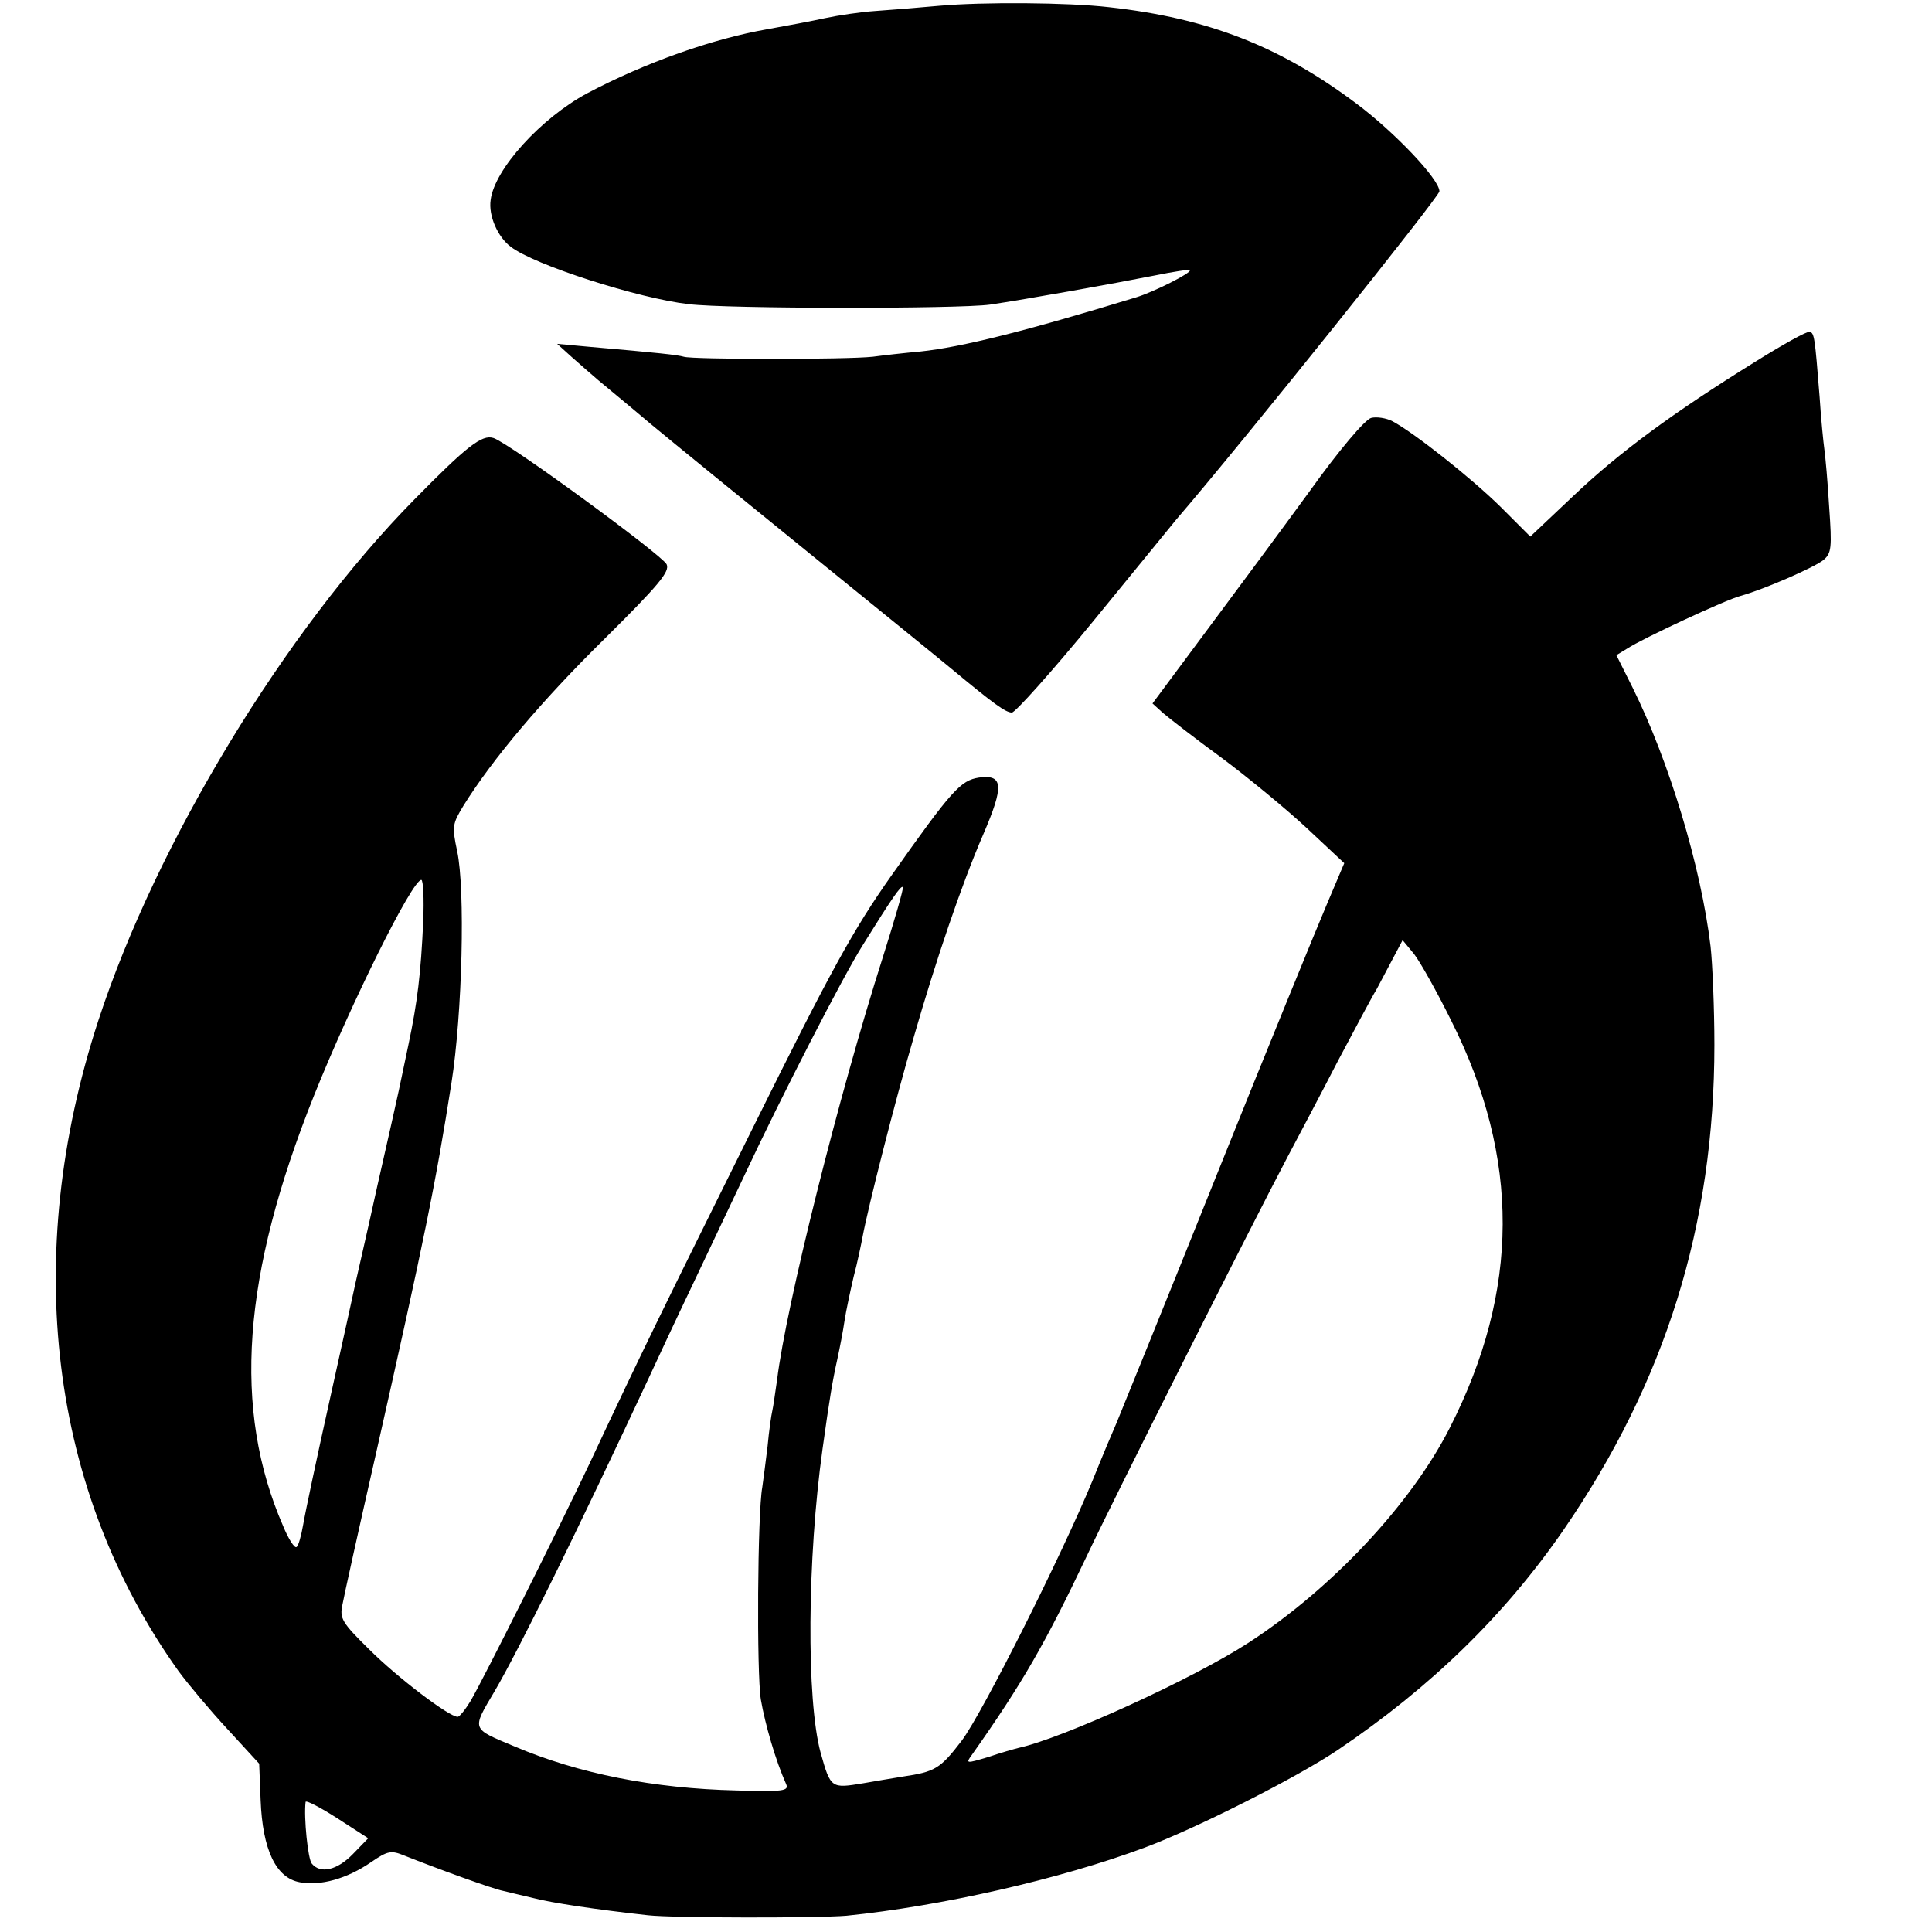
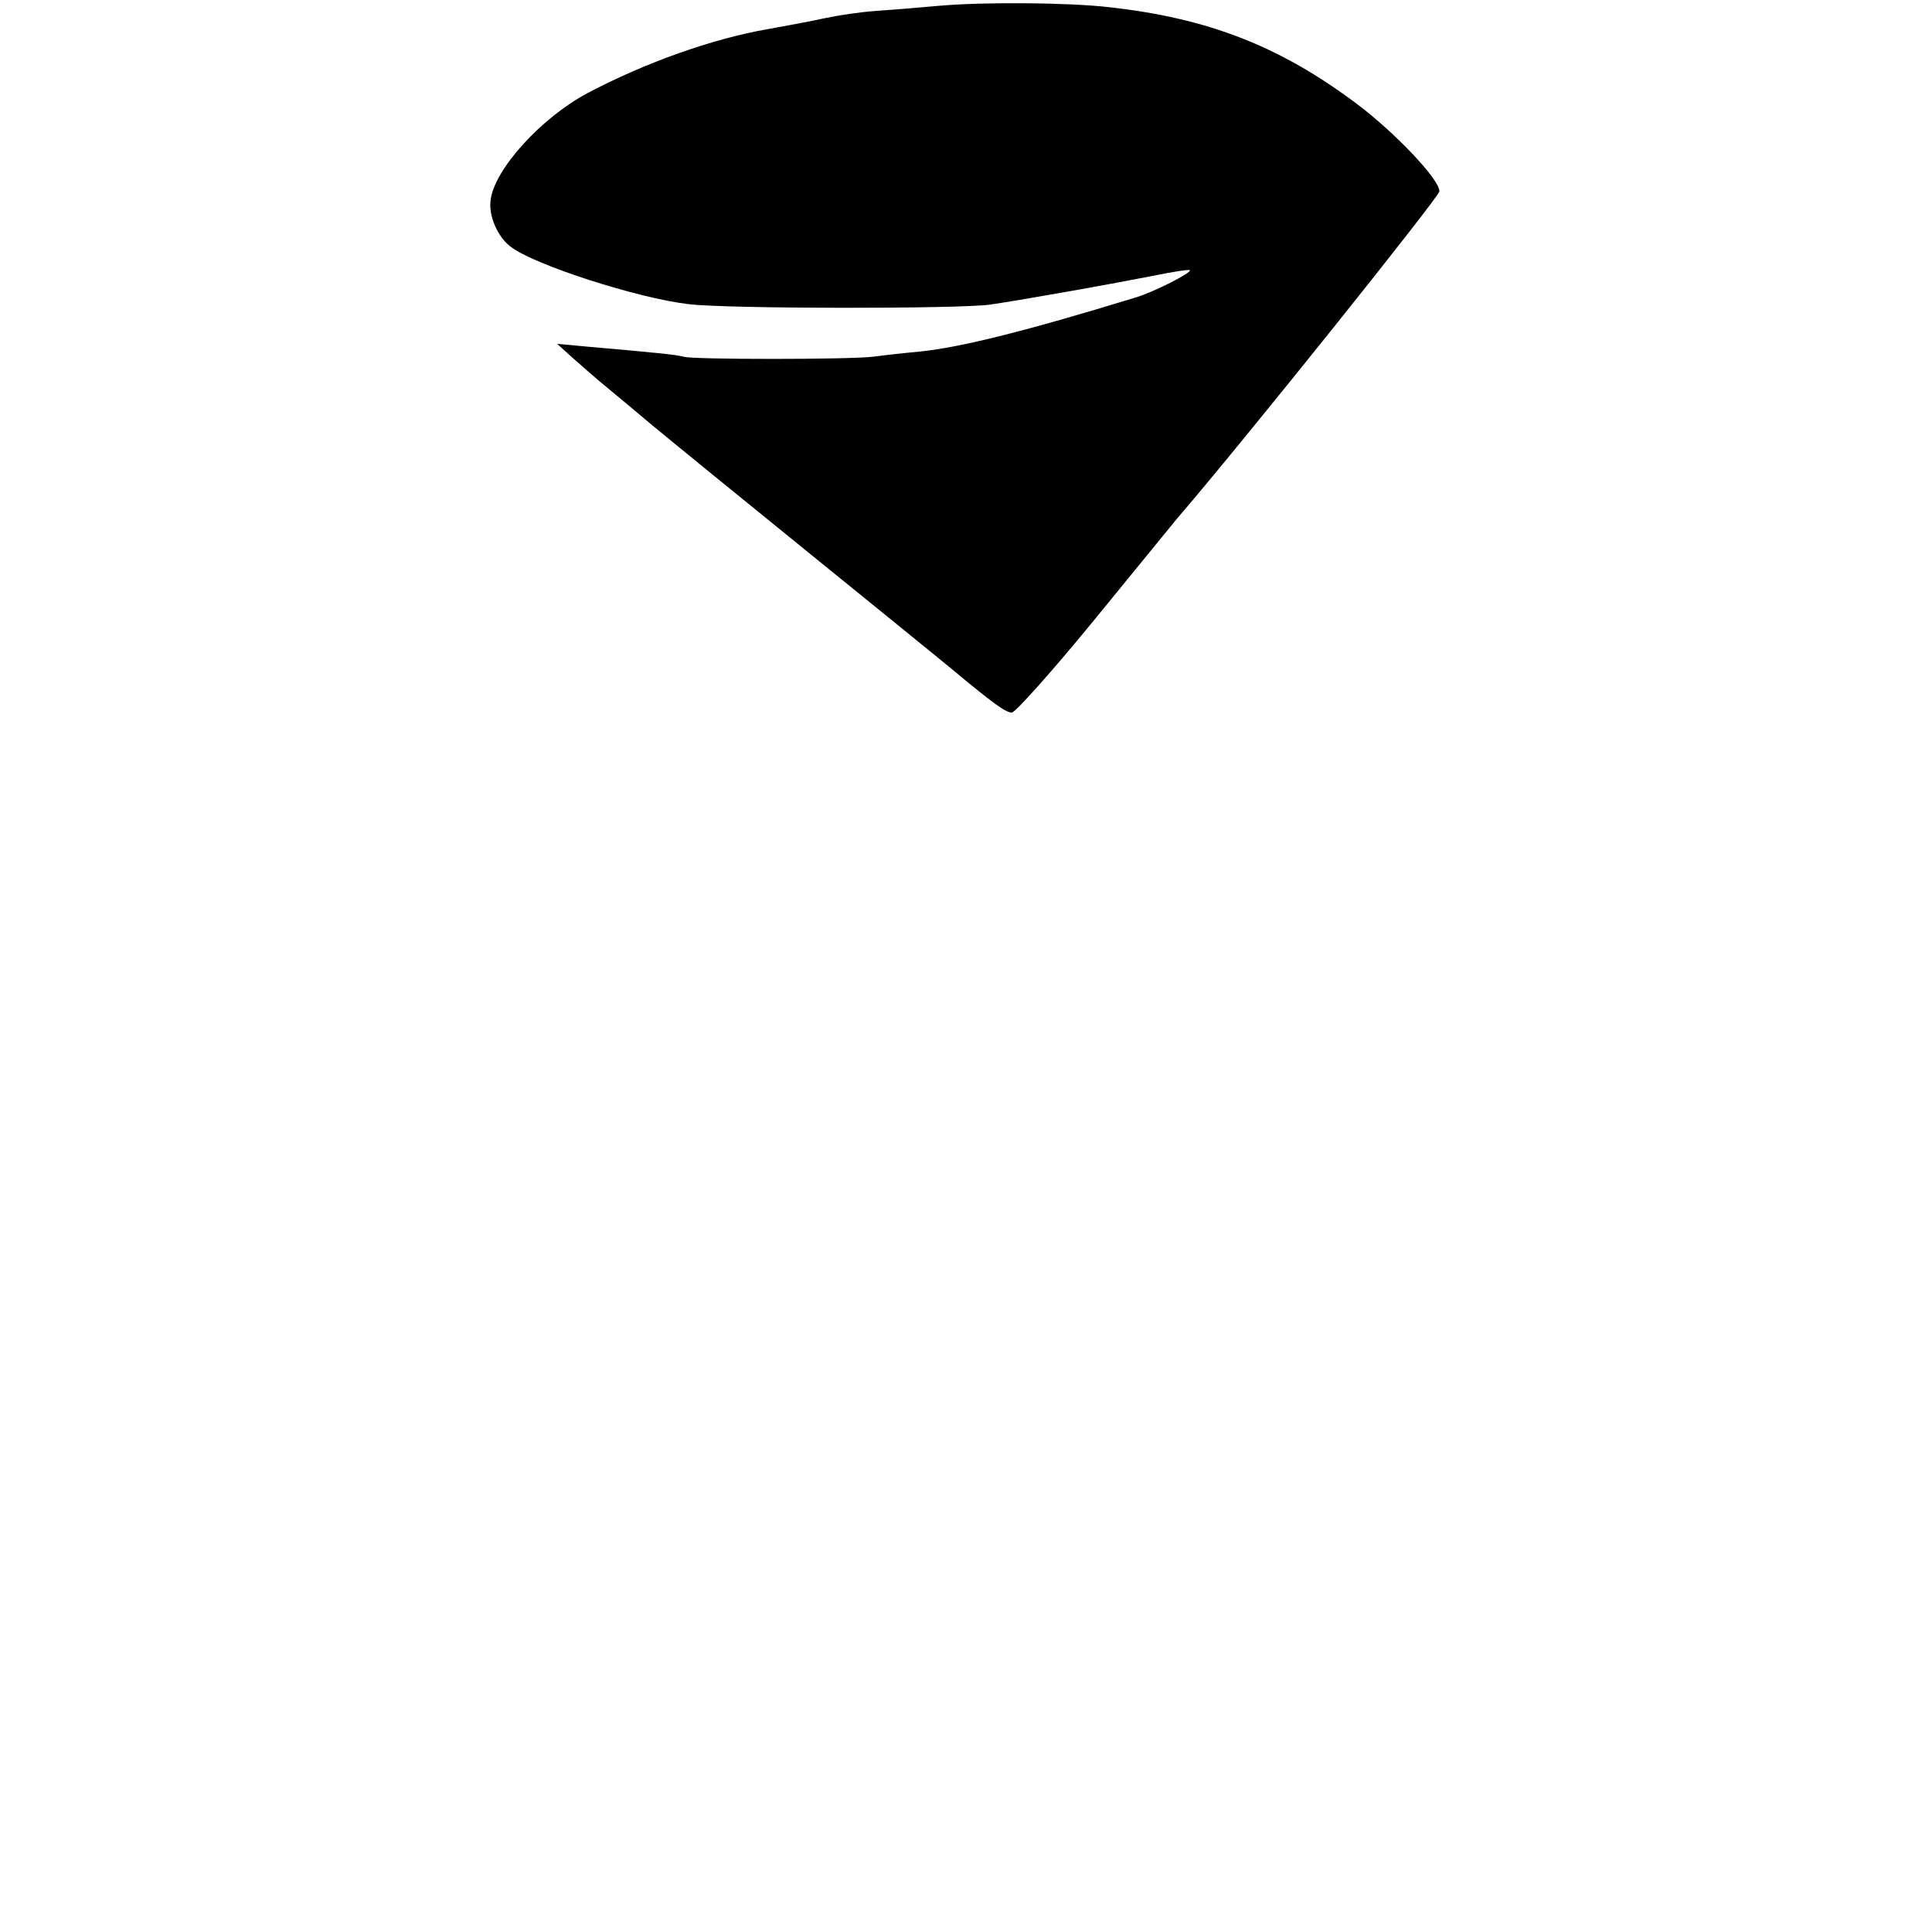
<svg xmlns="http://www.w3.org/2000/svg" version="1.0" width="404pt" height="404pt" viewBox="0 0 404 404" preserveAspectRatio="xMidYMid meet">
  <g transform="translate(0,404) scale(0.1,-0.1)" fill="#000000" stroke="none">
    <path d="M1965 4028 c-44 -4 -105 -9 -135 -11 -30 -2 -77 -9 -105 -15 -27 -6 -81 -16 -120 -23 -115 -20 -256 -70 -377 -134 -97 -52 -194 -159 -202 -223 -5 -33 15 -78 42 -98 49 -38 267 -108 372 -120 81 -10 566 -10 630 -1 75 11 259 44 345 61 39 8 72 13 73 11 5 -5 -76 -46 -113 -57 -232 -71 -365 -104 -450 -113 -33 -3 -78 -8 -100 -11 -55 -6 -377 -6 -395 0 -14 4 -51 8 -200 21 l-65 6 31 -28 c17 -15 42 -37 55 -48 13 -11 63 -52 109 -91 47 -39 198 -162 335 -273 138 -112 270 -219 294 -239 89 -74 114 -92 127 -92 7 0 84 86 170 191 86 105 164 201 174 213 142 165 550 675 550 686 0 25 -93 123 -173 183 -160 120 -310 179 -518 202 -86 10 -265 11 -354 3z" />
-     <path d="M3668 3282 c-169 -105 -281 -187 -378 -279 l-90 -85 -62 62 c-62 61 -181 155 -226 179 -13 7 -34 10 -45 7 -13 -4 -66 -66 -129 -154 -59 -81 -157 -213 -218 -295 l-110 -148 22 -20 c13 -11 68 -54 123 -94 55 -41 135 -107 178 -147 l78 -73 -36 -85 c-20 -47 -125 -303 -232 -570 -107 -267 -201 -498 -208 -515 -7 -16 -30 -70 -50 -120 -65 -158 -231 -488 -274 -545 -45 -59 -56 -65 -123 -75 -24 -4 -61 -10 -83 -14 -67 -11 -68 -11 -89 64 -30 110 -28 406 4 635 15 108 21 143 31 188 5 23 12 59 15 80 3 20 12 62 19 92 8 30 16 69 19 85 11 59 67 281 107 417 46 160 100 319 145 423 44 102 42 126 -9 119 -38 -6 -56 -25 -183 -205 -79 -112 -126 -197 -288 -524 -189 -381 -233 -470 -343 -705 -62 -131 -221 -449 -249 -497 -11 -18 -23 -33 -27 -33 -18 0 -126 82 -185 141 -57 56 -62 65 -56 93 3 17 34 157 69 311 103 456 126 570 159 780 23 146 29 406 12 485 -11 52 -10 57 13 95 61 98 164 220 294 348 116 115 138 142 131 157 -10 20 -330 254 -362 264 -24 8 -56 -17 -166 -129 -270 -274 -539 -718 -660 -1088 -162 -495 -102 -984 167 -1361 19 -26 65 -81 102 -121 l67 -73 3 -76 c4 -104 32 -163 82 -172 43 -8 98 7 149 42 35 24 42 25 69 14 73 -29 186 -70 207 -74 13 -3 41 -10 63 -15 38 -10 131 -24 240 -36 53 -6 356 -6 415 -1 197 20 446 76 625 143 107 40 317 146 403 204 194 131 348 281 471 459 214 311 316 639 316 1015 0 77 -4 170 -8 206 -20 167 -87 388 -163 541 l-34 68 23 14 c30 20 206 102 237 110 50 14 155 60 173 75 17 14 18 26 12 111 -3 52 -8 106 -10 120 -2 14 -7 63 -10 110 -10 126 -11 134 -21 136 -5 2 -57 -27 -116 -64z m-2783 -1169 c-5 -109 -12 -168 -31 -258 -8 -38 -17 -81 -20 -95 -3 -14 -23 -104 -45 -200 -21 -96 -42 -186 -45 -200 -3 -14 -27 -124 -54 -245 -27 -121 -52 -239 -56 -263 -4 -23 -10 -45 -14 -47 -4 -3 -17 17 -28 44 -106 244 -86 524 65 901 77 192 205 450 224 450 4 0 6 -39 4 -87z m961 -75 c-92 -288 -202 -728 -221 -883 -4 -27 -8 -57 -10 -65 -2 -8 -7 -42 -10 -75 -4 -33 -9 -71 -11 -85 -10 -54 -12 -388 -3 -444 9 -52 31 -128 53 -177 6 -14 -6 -16 -104 -13 -173 4 -330 35 -464 92 -91 38 -90 34 -42 115 50 85 173 335 321 652 18 39 60 129 94 200 34 72 83 175 109 230 74 158 205 414 247 480 61 98 79 124 83 120 2 -2 -17 -68 -42 -147z m1189 -133 c144 -287 143 -563 -3 -850 -81 -160 -247 -337 -421 -450 -117 -76 -389 -200 -481 -220 -8 -2 -37 -10 -63 -19 -47 -14 -48 -14 -35 4 106 150 154 234 240 415 54 115 343 689 420 835 25 47 73 138 106 202 34 64 70 132 81 150 10 19 26 49 36 68 l18 34 24 -29 c13 -17 48 -79 78 -140z m-2297 -1742 c-33 -34 -68 -42 -86 -20 -8 9 -17 96 -13 129 1 4 30 -11 66 -34 l65 -42 -32 -33z" />
  </g>
</svg>